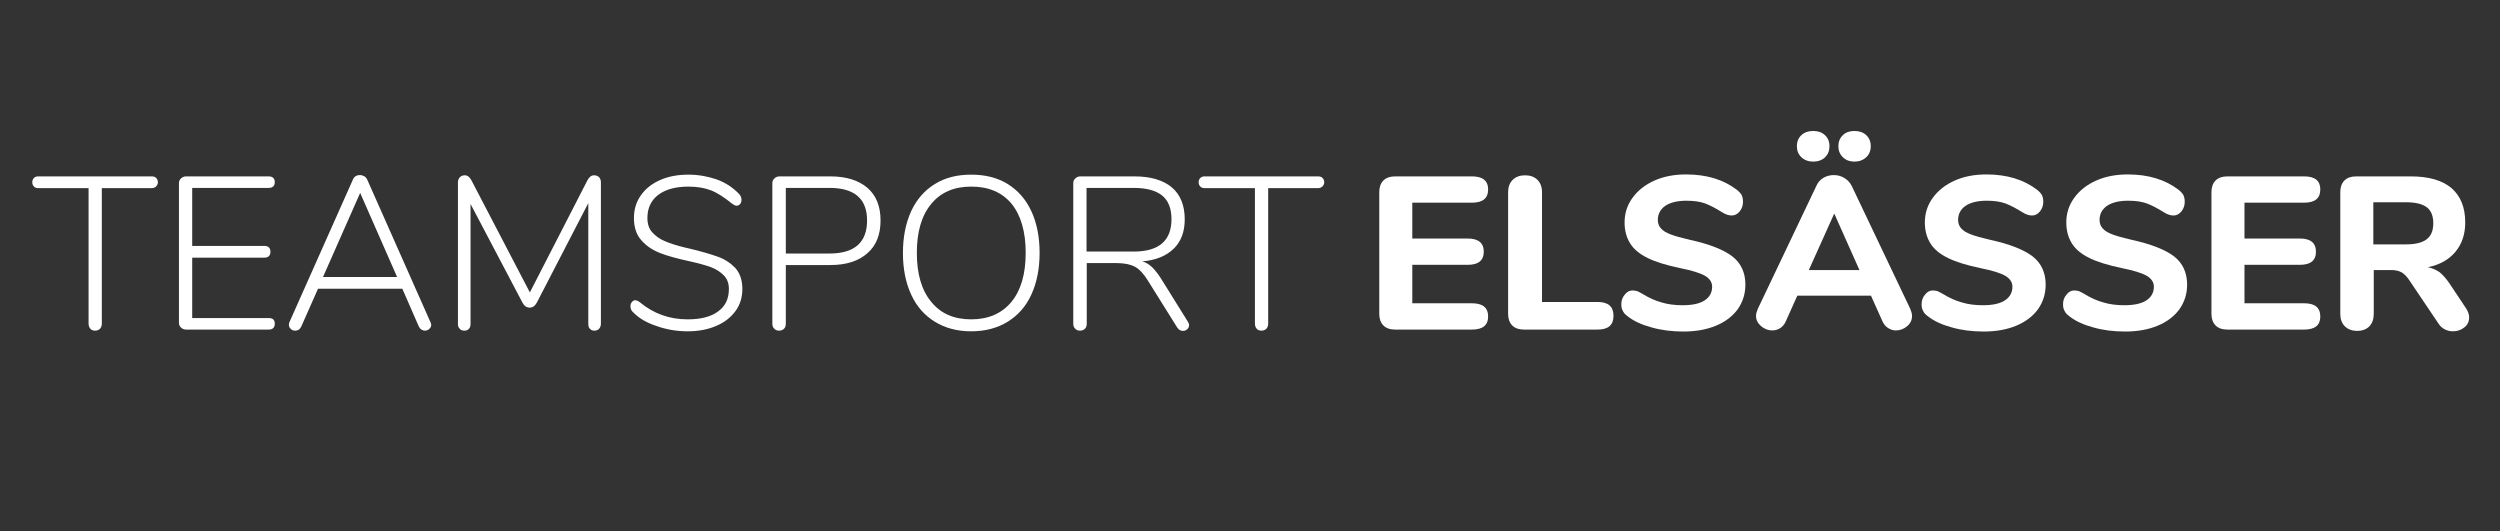
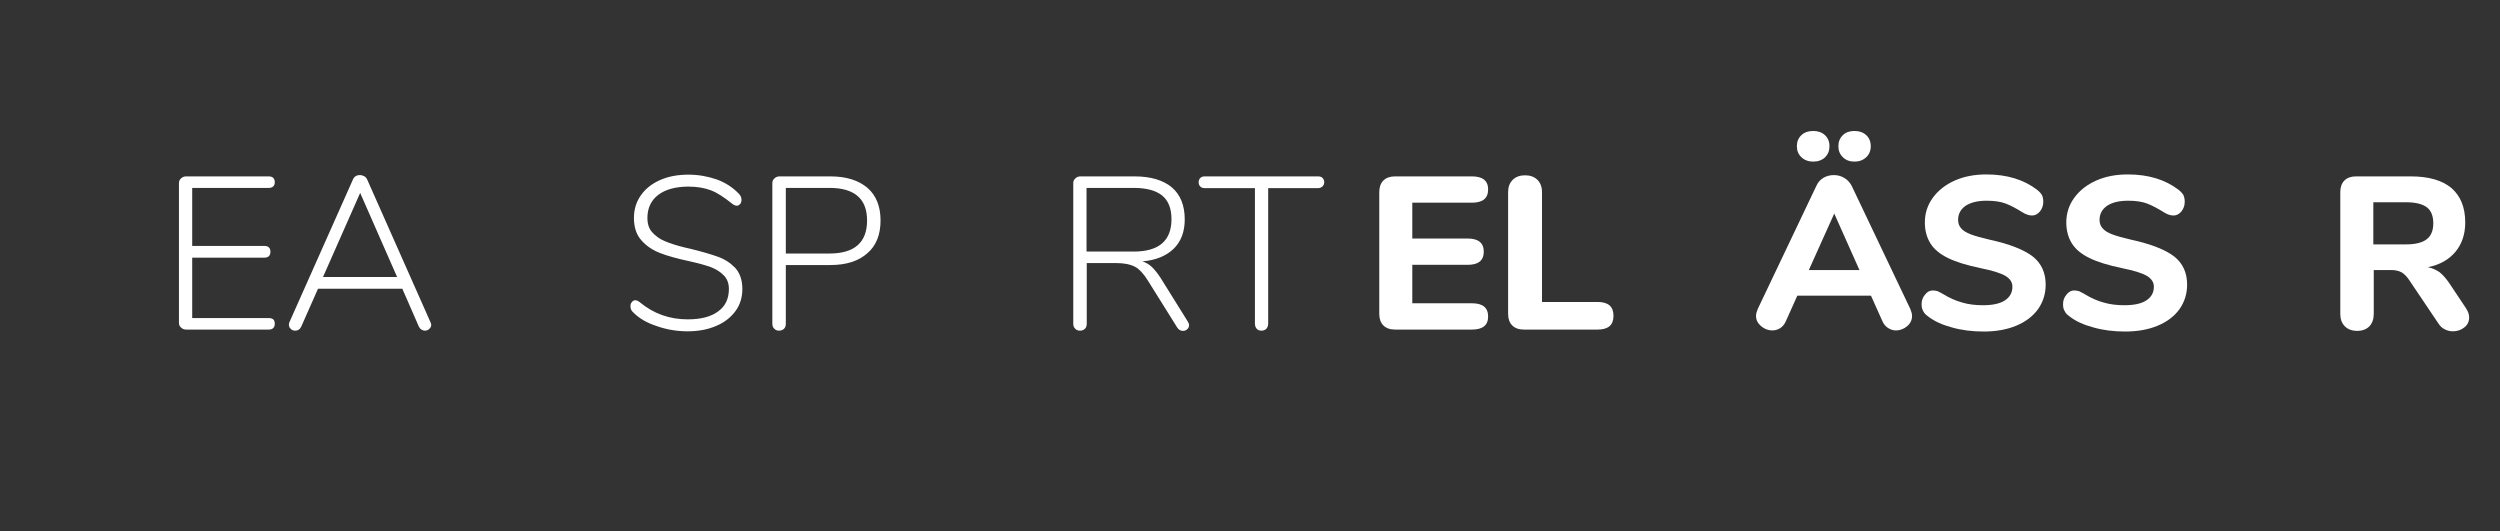
<svg xmlns="http://www.w3.org/2000/svg" width="100%" height="100%" viewBox="0 0 240 51" version="1.1" xml:space="preserve" style="fill-rule:evenodd;clip-rule:evenodd;stroke-linejoin:round;stroke-miterlimit:2;">
  <rect x="0" y="0" width="240" height="51" fill="#333333" stroke="none" />
  <g transform="matrix(0.379,0,0,0.379,-0.016,22.524)">
    <g transform="matrix(55.036,0,0,55.036,7.891,24.049)">
-       <path d="M0.295,0.005C0.286,0.005 0.278,0.002 0.273,-0.004C0.268,-0.01 0.265,-0.018 0.265,-0.027L0.265,-0.651L0.034,-0.651C0.025,-0.651 0.019,-0.653 0.014,-0.658C0.009,-0.663 0.006,-0.669 0.006,-0.678C0.006,-0.687 0.009,-0.693 0.014,-0.698C0.019,-0.703 0.025,-0.705 0.034,-0.705L0.556,-0.705C0.564,-0.705 0.571,-0.703 0.576,-0.698C0.581,-0.693 0.584,-0.686 0.584,-0.678C0.584,-0.67 0.581,-0.664 0.576,-0.659C0.571,-0.654 0.564,-0.651 0.556,-0.651L0.326,-0.651L0.326,-0.027C0.326,-0.018 0.323,-0.01 0.318,-0.004C0.312,0.002 0.304,0.005 0.295,0.005Z" style="fill:white;fill-rule:nonzero;" />
-     </g>
+       </g>
    <g transform="matrix(55.036,0,0,55.036,40.362,24.049)">
      <path d="M0.124,-0C0.115,-0 0.107,-0.003 0.101,-0.009C0.094,-0.015 0.091,-0.022 0.091,-0.031L0.091,-0.674C0.091,-0.683 0.094,-0.69 0.101,-0.696C0.107,-0.702 0.115,-0.705 0.124,-0.705L0.504,-0.705C0.513,-0.705 0.52,-0.703 0.525,-0.698C0.53,-0.693 0.532,-0.687 0.532,-0.678C0.532,-0.67 0.53,-0.664 0.525,-0.659C0.52,-0.654 0.513,-0.652 0.504,-0.652L0.152,-0.652L0.152,-0.385L0.484,-0.385C0.493,-0.385 0.5,-0.383 0.505,-0.378C0.51,-0.373 0.512,-0.367 0.512,-0.358C0.512,-0.349 0.51,-0.343 0.505,-0.338C0.5,-0.333 0.493,-0.331 0.484,-0.331L0.152,-0.331L0.152,-0.053L0.504,-0.053C0.513,-0.053 0.52,-0.051 0.525,-0.047C0.53,-0.042 0.532,-0.036 0.532,-0.027C0.532,-0.018 0.53,-0.012 0.525,-0.007C0.52,-0.002 0.513,-0 0.504,-0L0.124,-0Z" style="fill:white;fill-rule:nonzero;" />
    </g>
    <g transform="matrix(55.036,0,0,55.036,71.403,24.049)">
      <path d="M0.685,-0.033C0.687,-0.029 0.688,-0.025 0.688,-0.021C0.688,-0.014 0.685,-0.008 0.679,-0.003C0.673,0.003 0.666,0.005 0.658,0.005C0.653,0.005 0.648,0.003 0.643,-0C0.638,-0.003 0.634,-0.008 0.631,-0.014L0.555,-0.188L0.167,-0.188L0.09,-0.014C0.084,-0.001 0.075,0.005 0.062,0.005C0.054,0.005 0.047,0.003 0.042,-0.003C0.036,-0.008 0.033,-0.014 0.033,-0.022C0.033,-0.027 0.034,-0.03 0.035,-0.033L0.327,-0.689C0.333,-0.704 0.344,-0.711 0.36,-0.711C0.367,-0.711 0.374,-0.709 0.381,-0.705C0.387,-0.701 0.391,-0.696 0.394,-0.689L0.685,-0.033ZM0.19,-0.242L0.531,-0.242L0.361,-0.629L0.19,-0.242Z" style="fill:white;fill-rule:nonzero;" />
    </g>
    <g transform="matrix(55.036,0,0,55.036,111.029,24.049)">
-       <path d="M0.717,-0.71C0.727,-0.71 0.735,-0.707 0.741,-0.701C0.746,-0.695 0.749,-0.687 0.749,-0.678L0.749,-0.027C0.749,-0.018 0.746,-0.01 0.741,-0.004C0.736,0.002 0.728,0.005 0.719,0.005C0.71,0.005 0.703,0.002 0.698,-0.004C0.693,-0.009 0.691,-0.017 0.691,-0.027L0.691,-0.582L0.454,-0.124C0.446,-0.109 0.435,-0.101 0.421,-0.101C0.407,-0.101 0.396,-0.109 0.388,-0.124L0.149,-0.578L0.149,-0.027C0.149,-0.017 0.147,-0.009 0.142,-0.004C0.137,0.002 0.13,0.005 0.121,0.005C0.111,0.005 0.103,0.002 0.099,-0.004C0.093,-0.009 0.091,-0.017 0.091,-0.027L0.091,-0.678C0.091,-0.687 0.094,-0.695 0.1,-0.701C0.105,-0.707 0.113,-0.71 0.123,-0.71C0.135,-0.71 0.145,-0.702 0.153,-0.687L0.422,-0.171L0.687,-0.687C0.695,-0.702 0.705,-0.71 0.717,-0.71Z" style="fill:white;fill-rule:nonzero;" />
-     </g>
+       </g>
    <g transform="matrix(55.036,0,0,55.036,157.26,24.049)">
      <path d="M0.308,0.008C0.259,0.008 0.211,0 0.166,-0.016C0.12,-0.031 0.084,-0.052 0.058,-0.079C0.049,-0.086 0.045,-0.096 0.045,-0.108C0.045,-0.115 0.047,-0.122 0.052,-0.127C0.056,-0.132 0.061,-0.135 0.066,-0.135C0.073,-0.135 0.08,-0.132 0.089,-0.125C0.152,-0.073 0.225,-0.047 0.308,-0.047C0.369,-0.047 0.416,-0.059 0.449,-0.084C0.482,-0.108 0.498,-0.142 0.498,-0.187C0.498,-0.213 0.49,-0.234 0.474,-0.25C0.458,-0.266 0.438,-0.279 0.413,-0.288C0.388,-0.297 0.355,-0.306 0.314,-0.315C0.259,-0.327 0.215,-0.339 0.182,-0.352C0.148,-0.365 0.119,-0.384 0.096,-0.41C0.073,-0.435 0.061,-0.47 0.061,-0.513C0.061,-0.552 0.071,-0.587 0.093,-0.618C0.114,-0.648 0.143,-0.671 0.181,-0.688C0.219,-0.705 0.263,-0.713 0.312,-0.713C0.358,-0.713 0.401,-0.705 0.442,-0.691C0.483,-0.676 0.516,-0.654 0.543,-0.626C0.552,-0.617 0.556,-0.608 0.556,-0.597C0.556,-0.59 0.554,-0.583 0.55,-0.578C0.545,-0.573 0.54,-0.57 0.535,-0.57C0.528,-0.57 0.521,-0.573 0.512,-0.58C0.476,-0.609 0.444,-0.63 0.415,-0.641C0.386,-0.652 0.351,-0.658 0.312,-0.658C0.253,-0.658 0.206,-0.645 0.173,-0.62C0.14,-0.595 0.123,-0.559 0.123,-0.514C0.123,-0.487 0.13,-0.464 0.145,-0.448C0.16,-0.431 0.179,-0.417 0.203,-0.407C0.226,-0.397 0.257,-0.387 0.294,-0.378L0.32,-0.372C0.374,-0.359 0.417,-0.346 0.448,-0.335C0.479,-0.324 0.506,-0.306 0.528,-0.283C0.549,-0.259 0.56,-0.227 0.56,-0.187C0.56,-0.149 0.55,-0.115 0.529,-0.086C0.507,-0.056 0.478,-0.033 0.44,-0.017C0.401,-0 0.357,0.008 0.308,0.008Z" style="fill:white;fill-rule:nonzero;" />
    </g>
    <g transform="matrix(55.036,0,0,55.036,190.667,24.049)">
      <path d="M0.122,0.005C0.113,0.005 0.105,0.002 0.1,-0.004C0.094,-0.009 0.091,-0.017 0.091,-0.027L0.091,-0.674C0.091,-0.683 0.094,-0.69 0.101,-0.696C0.107,-0.702 0.115,-0.705 0.124,-0.705L0.358,-0.705C0.431,-0.705 0.488,-0.687 0.529,-0.652C0.569,-0.617 0.589,-0.567 0.589,-0.502C0.589,-0.437 0.569,-0.386 0.528,-0.351C0.487,-0.315 0.431,-0.297 0.358,-0.297L0.153,-0.297L0.153,-0.027C0.153,-0.017 0.15,-0.009 0.145,-0.004C0.139,0.002 0.131,0.005 0.122,0.005ZM0.354,-0.35C0.469,-0.35 0.527,-0.401 0.527,-0.502C0.527,-0.602 0.469,-0.652 0.354,-0.652L0.153,-0.652L0.153,-0.35L0.354,-0.35Z" style="fill:white;fill-rule:nonzero;" />
    </g>
    <g transform="matrix(55.036,0,0,55.036,225.23,24.049)">
-       <path d="M0.378,0.008C0.314,0.008 0.258,-0.007 0.211,-0.036C0.164,-0.065 0.127,-0.106 0.102,-0.161C0.077,-0.215 0.064,-0.279 0.064,-0.352C0.064,-0.426 0.077,-0.49 0.102,-0.545C0.127,-0.599 0.164,-0.641 0.211,-0.67C0.258,-0.699 0.313,-0.713 0.378,-0.713C0.443,-0.713 0.499,-0.699 0.546,-0.67C0.593,-0.641 0.63,-0.599 0.655,-0.545C0.68,-0.491 0.693,-0.427 0.693,-0.353C0.693,-0.279 0.68,-0.215 0.655,-0.161C0.63,-0.106 0.593,-0.065 0.546,-0.036C0.499,-0.007 0.443,0.008 0.378,0.008ZM0.378,-0.047C0.457,-0.047 0.519,-0.074 0.563,-0.127C0.607,-0.18 0.629,-0.256 0.629,-0.353C0.629,-0.45 0.607,-0.526 0.564,-0.579C0.52,-0.632 0.458,-0.658 0.378,-0.658C0.299,-0.658 0.237,-0.631 0.194,-0.578C0.15,-0.525 0.128,-0.45 0.128,-0.353C0.128,-0.256 0.15,-0.181 0.194,-0.128C0.237,-0.074 0.299,-0.047 0.378,-0.047Z" style="fill:white;fill-rule:nonzero;" />
-     </g>
+       </g>
    <g transform="matrix(55.036,0,0,55.036,266.892,24.049)">
      <path d="M0.618,-0.037C0.622,-0.031 0.624,-0.025 0.624,-0.02C0.624,-0.013 0.621,-0.007 0.616,-0.002C0.61,0.004 0.603,0.006 0.596,0.006C0.585,0.006 0.576,0.001 0.569,-0.01L0.434,-0.226C0.415,-0.257 0.395,-0.278 0.375,-0.289C0.354,-0.3 0.326,-0.306 0.29,-0.306L0.153,-0.306L0.153,-0.027C0.153,-0.017 0.15,-0.009 0.145,-0.004C0.139,0.002 0.131,0.005 0.122,0.005C0.113,0.005 0.105,0.002 0.1,-0.004C0.094,-0.009 0.091,-0.017 0.091,-0.027L0.091,-0.674C0.091,-0.683 0.094,-0.69 0.101,-0.696C0.107,-0.702 0.115,-0.705 0.124,-0.705L0.373,-0.705C0.447,-0.705 0.504,-0.688 0.544,-0.655C0.584,-0.621 0.604,-0.572 0.604,-0.507C0.604,-0.45 0.587,-0.405 0.553,-0.372C0.519,-0.339 0.471,-0.319 0.409,-0.314C0.425,-0.309 0.44,-0.3 0.453,-0.288C0.466,-0.275 0.48,-0.258 0.494,-0.236L0.618,-0.037ZM0.369,-0.359C0.485,-0.359 0.543,-0.409 0.543,-0.508C0.543,-0.557 0.529,-0.593 0.5,-0.617C0.471,-0.64 0.428,-0.652 0.369,-0.652L0.152,-0.652L0.152,-0.359L0.369,-0.359Z" style="fill:white;fill-rule:nonzero;" />
    </g>
    <g transform="matrix(55.036,0,0,55.036,303.327,24.049)">
      <path d="M0.295,0.005C0.286,0.005 0.278,0.002 0.273,-0.004C0.268,-0.01 0.265,-0.018 0.265,-0.027L0.265,-0.651L0.034,-0.651C0.025,-0.651 0.019,-0.653 0.014,-0.658C0.009,-0.663 0.006,-0.669 0.006,-0.678C0.006,-0.687 0.009,-0.693 0.014,-0.698C0.019,-0.703 0.025,-0.705 0.034,-0.705L0.556,-0.705C0.564,-0.705 0.571,-0.703 0.576,-0.698C0.581,-0.693 0.584,-0.686 0.584,-0.678C0.584,-0.67 0.581,-0.664 0.576,-0.659C0.571,-0.654 0.564,-0.651 0.556,-0.651L0.326,-0.651L0.326,-0.027C0.326,-0.018 0.323,-0.01 0.318,-0.004C0.312,0.002 0.304,0.005 0.295,0.005Z" style="fill:white;fill-rule:nonzero;" />
    </g>
  </g>
  <g transform="matrix(0.379,0,0,0.379,127.959,22.524)">
    <g transform="matrix(55.036,0,0,55.036,7.891,24.049)">
      <path d="M0.143,-0C0.12,-0 0.102,-0.006 0.089,-0.019C0.076,-0.032 0.07,-0.05 0.07,-0.073L0.07,-0.632C0.07,-0.655 0.076,-0.673 0.089,-0.686C0.102,-0.699 0.12,-0.705 0.143,-0.705L0.497,-0.705C0.546,-0.705 0.571,-0.685 0.571,-0.645C0.571,-0.604 0.546,-0.584 0.497,-0.584L0.222,-0.584L0.222,-0.419L0.477,-0.419C0.526,-0.419 0.551,-0.399 0.551,-0.358C0.551,-0.318 0.526,-0.298 0.477,-0.298L0.222,-0.298L0.222,-0.121L0.497,-0.121C0.546,-0.121 0.571,-0.101 0.571,-0.06C0.571,-0.02 0.546,-0 0.497,-0L0.143,-0Z" style="fill:white;fill-rule:nonzero;" />
    </g>
    <g transform="matrix(55.036,0,0,55.036,40.527,24.049)">
      <path d="M0.143,-0C0.12,-0 0.102,-0.006 0.089,-0.019C0.076,-0.032 0.07,-0.05 0.07,-0.073L0.07,-0.633C0.07,-0.656 0.077,-0.675 0.091,-0.689C0.105,-0.703 0.124,-0.71 0.148,-0.71C0.172,-0.71 0.191,-0.703 0.205,-0.689C0.219,-0.675 0.226,-0.656 0.226,-0.633L0.226,-0.127L0.482,-0.127C0.531,-0.127 0.555,-0.106 0.555,-0.063C0.555,-0.021 0.531,-0 0.482,-0L0.143,-0Z" style="fill:white;fill-rule:nonzero;" />
    </g>
    <g transform="matrix(55.036,0,0,55.036,70.963,24.049)">
-       <path d="M0.324,0.009C0.271,0.009 0.222,0.003 0.177,-0.01C0.132,-0.022 0.095,-0.039 0.066,-0.062C0.056,-0.069 0.049,-0.077 0.045,-0.086C0.04,-0.094 0.038,-0.104 0.038,-0.117C0.038,-0.134 0.043,-0.148 0.054,-0.161C0.064,-0.174 0.076,-0.18 0.089,-0.18C0.096,-0.18 0.103,-0.179 0.111,-0.177C0.117,-0.174 0.126,-0.17 0.136,-0.164C0.165,-0.146 0.194,-0.133 0.223,-0.125C0.252,-0.116 0.285,-0.112 0.32,-0.112C0.364,-0.112 0.398,-0.119 0.421,-0.134C0.444,-0.149 0.456,-0.17 0.456,-0.197C0.456,-0.218 0.445,-0.234 0.424,-0.247C0.402,-0.26 0.363,-0.272 0.308,-0.283C0.246,-0.296 0.197,-0.311 0.16,-0.329C0.123,-0.347 0.096,-0.369 0.079,-0.396C0.062,-0.423 0.053,-0.455 0.053,-0.493C0.053,-0.535 0.065,-0.573 0.09,-0.607C0.114,-0.64 0.148,-0.667 0.191,-0.686C0.234,-0.705 0.282,-0.714 0.336,-0.714C0.431,-0.714 0.509,-0.69 0.57,-0.643C0.58,-0.635 0.587,-0.627 0.592,-0.619C0.596,-0.61 0.598,-0.6 0.598,-0.588C0.598,-0.571 0.593,-0.557 0.583,-0.544C0.572,-0.531 0.56,-0.525 0.547,-0.525C0.54,-0.525 0.533,-0.526 0.527,-0.528C0.52,-0.53 0.511,-0.534 0.5,-0.541C0.473,-0.558 0.448,-0.571 0.425,-0.58C0.401,-0.589 0.372,-0.593 0.337,-0.593C0.296,-0.593 0.264,-0.585 0.241,-0.57C0.218,-0.554 0.206,-0.532 0.206,-0.505C0.206,-0.489 0.211,-0.476 0.22,-0.466C0.229,-0.455 0.244,-0.446 0.265,-0.438C0.286,-0.43 0.315,-0.422 0.354,-0.413C0.445,-0.393 0.51,-0.367 0.55,-0.336C0.589,-0.305 0.609,-0.262 0.609,-0.207C0.609,-0.164 0.597,-0.127 0.574,-0.094C0.55,-0.061 0.517,-0.036 0.474,-0.018C0.431,0 0.381,0.009 0.324,0.009Z" style="fill:white;fill-rule:nonzero;" />
-     </g>
+       </g>
    <g transform="matrix(55.036,0,0,55.036,106.241,24.049)">
      <path d="M0.727,-0.095C0.732,-0.083 0.735,-0.072 0.735,-0.063C0.735,-0.044 0.728,-0.029 0.713,-0.016C0.698,-0.003 0.68,0.004 0.661,0.004C0.648,0.004 0.636,0 0.625,-0.007C0.614,-0.014 0.605,-0.024 0.599,-0.038L0.546,-0.156L0.207,-0.156L0.154,-0.038C0.148,-0.024 0.139,-0.014 0.129,-0.007C0.118,0 0.105,0.004 0.092,0.004C0.073,0.004 0.055,-0.003 0.04,-0.016C0.025,-0.029 0.017,-0.044 0.017,-0.063C0.017,-0.072 0.02,-0.083 0.025,-0.095L0.295,-0.662C0.302,-0.678 0.313,-0.69 0.328,-0.699C0.343,-0.707 0.358,-0.711 0.375,-0.711C0.392,-0.711 0.408,-0.707 0.423,-0.698C0.438,-0.689 0.449,-0.677 0.457,-0.662L0.727,-0.095ZM0.26,-0.274L0.493,-0.274L0.377,-0.534L0.26,-0.274ZM0.28,-0.773C0.258,-0.773 0.24,-0.78 0.226,-0.793C0.212,-0.806 0.205,-0.823 0.205,-0.844C0.205,-0.865 0.212,-0.882 0.226,-0.895C0.24,-0.908 0.258,-0.914 0.28,-0.914C0.302,-0.914 0.32,-0.908 0.334,-0.895C0.348,-0.882 0.355,-0.865 0.355,-0.844C0.355,-0.823 0.348,-0.806 0.335,-0.793C0.321,-0.78 0.303,-0.773 0.28,-0.773ZM0.47,-0.773C0.448,-0.773 0.43,-0.78 0.417,-0.793C0.403,-0.806 0.396,-0.823 0.396,-0.844C0.396,-0.865 0.403,-0.882 0.417,-0.895C0.43,-0.908 0.448,-0.914 0.47,-0.914C0.492,-0.914 0.51,-0.908 0.524,-0.895C0.538,-0.882 0.545,-0.865 0.545,-0.844C0.545,-0.823 0.538,-0.806 0.524,-0.793C0.51,-0.78 0.492,-0.773 0.47,-0.773Z" style="fill:white;fill-rule:nonzero;" />
    </g>
    <g transform="matrix(55.036,0,0,55.036,147.023,24.049)">
      <path d="M0.324,0.009C0.271,0.009 0.222,0.003 0.177,-0.01C0.132,-0.022 0.095,-0.039 0.066,-0.062C0.056,-0.069 0.049,-0.077 0.045,-0.086C0.04,-0.094 0.038,-0.104 0.038,-0.117C0.038,-0.134 0.043,-0.148 0.054,-0.161C0.064,-0.174 0.076,-0.18 0.089,-0.18C0.096,-0.18 0.103,-0.179 0.111,-0.177C0.117,-0.174 0.126,-0.17 0.136,-0.164C0.165,-0.146 0.194,-0.133 0.223,-0.125C0.252,-0.116 0.285,-0.112 0.32,-0.112C0.364,-0.112 0.398,-0.119 0.421,-0.134C0.444,-0.149 0.456,-0.17 0.456,-0.197C0.456,-0.218 0.445,-0.234 0.424,-0.247C0.402,-0.26 0.363,-0.272 0.308,-0.283C0.246,-0.296 0.197,-0.311 0.16,-0.329C0.123,-0.347 0.096,-0.369 0.079,-0.396C0.062,-0.423 0.053,-0.455 0.053,-0.493C0.053,-0.535 0.065,-0.573 0.09,-0.607C0.114,-0.64 0.148,-0.667 0.191,-0.686C0.234,-0.705 0.282,-0.714 0.336,-0.714C0.431,-0.714 0.509,-0.69 0.57,-0.643C0.58,-0.635 0.587,-0.627 0.592,-0.619C0.596,-0.61 0.598,-0.6 0.598,-0.588C0.598,-0.571 0.593,-0.557 0.583,-0.544C0.572,-0.531 0.56,-0.525 0.547,-0.525C0.54,-0.525 0.533,-0.526 0.527,-0.528C0.52,-0.53 0.511,-0.534 0.5,-0.541C0.473,-0.558 0.448,-0.571 0.425,-0.58C0.401,-0.589 0.372,-0.593 0.337,-0.593C0.296,-0.593 0.264,-0.585 0.241,-0.57C0.218,-0.554 0.206,-0.532 0.206,-0.505C0.206,-0.489 0.211,-0.476 0.22,-0.466C0.229,-0.455 0.244,-0.446 0.265,-0.438C0.286,-0.43 0.315,-0.422 0.354,-0.413C0.445,-0.393 0.51,-0.367 0.55,-0.336C0.589,-0.305 0.609,-0.262 0.609,-0.207C0.609,-0.164 0.597,-0.127 0.574,-0.094C0.55,-0.061 0.517,-0.036 0.474,-0.018C0.431,0 0.381,0.009 0.324,0.009Z" style="fill:white;fill-rule:nonzero;" />
    </g>
    <g transform="matrix(55.036,0,0,55.036,182.852,24.049)">
      <path d="M0.324,0.009C0.271,0.009 0.222,0.003 0.177,-0.01C0.132,-0.022 0.095,-0.039 0.066,-0.062C0.056,-0.069 0.049,-0.077 0.045,-0.086C0.04,-0.094 0.038,-0.104 0.038,-0.117C0.038,-0.134 0.043,-0.148 0.054,-0.161C0.064,-0.174 0.076,-0.18 0.089,-0.18C0.096,-0.18 0.103,-0.179 0.111,-0.177C0.117,-0.174 0.126,-0.17 0.136,-0.164C0.165,-0.146 0.194,-0.133 0.223,-0.125C0.252,-0.116 0.285,-0.112 0.32,-0.112C0.364,-0.112 0.398,-0.119 0.421,-0.134C0.444,-0.149 0.456,-0.17 0.456,-0.197C0.456,-0.218 0.445,-0.234 0.424,-0.247C0.402,-0.26 0.363,-0.272 0.308,-0.283C0.246,-0.296 0.197,-0.311 0.16,-0.329C0.123,-0.347 0.096,-0.369 0.079,-0.396C0.062,-0.423 0.053,-0.455 0.053,-0.493C0.053,-0.535 0.065,-0.573 0.09,-0.607C0.114,-0.64 0.148,-0.667 0.191,-0.686C0.234,-0.705 0.282,-0.714 0.336,-0.714C0.431,-0.714 0.509,-0.69 0.57,-0.643C0.58,-0.635 0.587,-0.627 0.592,-0.619C0.596,-0.61 0.598,-0.6 0.598,-0.588C0.598,-0.571 0.593,-0.557 0.583,-0.544C0.572,-0.531 0.56,-0.525 0.547,-0.525C0.54,-0.525 0.533,-0.526 0.527,-0.528C0.52,-0.53 0.511,-0.534 0.5,-0.541C0.473,-0.558 0.448,-0.571 0.425,-0.58C0.401,-0.589 0.372,-0.593 0.337,-0.593C0.296,-0.593 0.264,-0.585 0.241,-0.57C0.218,-0.554 0.206,-0.532 0.206,-0.505C0.206,-0.489 0.211,-0.476 0.22,-0.466C0.229,-0.455 0.244,-0.446 0.265,-0.438C0.286,-0.43 0.315,-0.422 0.354,-0.413C0.445,-0.393 0.51,-0.367 0.55,-0.336C0.589,-0.305 0.609,-0.262 0.609,-0.207C0.609,-0.164 0.597,-0.127 0.574,-0.094C0.55,-0.061 0.517,-0.036 0.474,-0.018C0.431,0 0.381,0.009 0.324,0.009Z" style="fill:white;fill-rule:nonzero;" />
    </g>
    <g transform="matrix(55.036,0,0,55.036,218.68,24.049)">
-       <path d="M0.143,-0C0.12,-0 0.102,-0.006 0.089,-0.019C0.076,-0.032 0.07,-0.05 0.07,-0.073L0.07,-0.632C0.07,-0.655 0.076,-0.673 0.089,-0.686C0.102,-0.699 0.12,-0.705 0.143,-0.705L0.497,-0.705C0.546,-0.705 0.571,-0.685 0.571,-0.645C0.571,-0.604 0.546,-0.584 0.497,-0.584L0.222,-0.584L0.222,-0.419L0.477,-0.419C0.526,-0.419 0.551,-0.399 0.551,-0.358C0.551,-0.318 0.526,-0.298 0.477,-0.298L0.222,-0.298L0.222,-0.121L0.497,-0.121C0.546,-0.121 0.571,-0.101 0.571,-0.06C0.571,-0.02 0.546,-0 0.497,-0L0.143,-0Z" style="fill:white;fill-rule:nonzero;" />
-     </g>
+       </g>
    <g transform="matrix(55.036,0,0,55.036,251.317,24.049)">
      <path d="M0.648,-0.099C0.658,-0.084 0.663,-0.07 0.663,-0.056C0.663,-0.037 0.656,-0.022 0.641,-0.01C0.626,0.002 0.608,0.008 0.588,0.008C0.575,0.008 0.563,0.005 0.551,-0.001C0.539,-0.007 0.529,-0.016 0.521,-0.029L0.389,-0.225C0.378,-0.242 0.366,-0.255 0.353,-0.263C0.34,-0.27 0.324,-0.274 0.305,-0.274L0.224,-0.274L0.224,-0.072C0.224,-0.048 0.217,-0.029 0.204,-0.015C0.19,-0.001 0.171,0.006 0.148,0.006C0.124,0.006 0.105,-0.001 0.091,-0.015C0.077,-0.029 0.07,-0.048 0.07,-0.072L0.07,-0.632C0.07,-0.655 0.076,-0.673 0.089,-0.686C0.102,-0.699 0.12,-0.705 0.143,-0.705L0.394,-0.705C0.477,-0.705 0.539,-0.687 0.582,-0.651C0.624,-0.614 0.645,-0.562 0.645,-0.493C0.645,-0.439 0.63,-0.394 0.6,-0.358C0.57,-0.322 0.528,-0.298 0.473,-0.287C0.493,-0.283 0.511,-0.275 0.527,-0.264C0.542,-0.252 0.557,-0.235 0.572,-0.213L0.648,-0.099ZM0.371,-0.392C0.416,-0.392 0.448,-0.4 0.468,-0.416C0.488,-0.431 0.498,-0.456 0.498,-0.489C0.498,-0.523 0.488,-0.548 0.468,-0.563C0.448,-0.578 0.416,-0.586 0.371,-0.586L0.222,-0.586L0.222,-0.392L0.371,-0.392Z" style="fill:white;fill-rule:nonzero;" />
    </g>
  </g>
</svg>